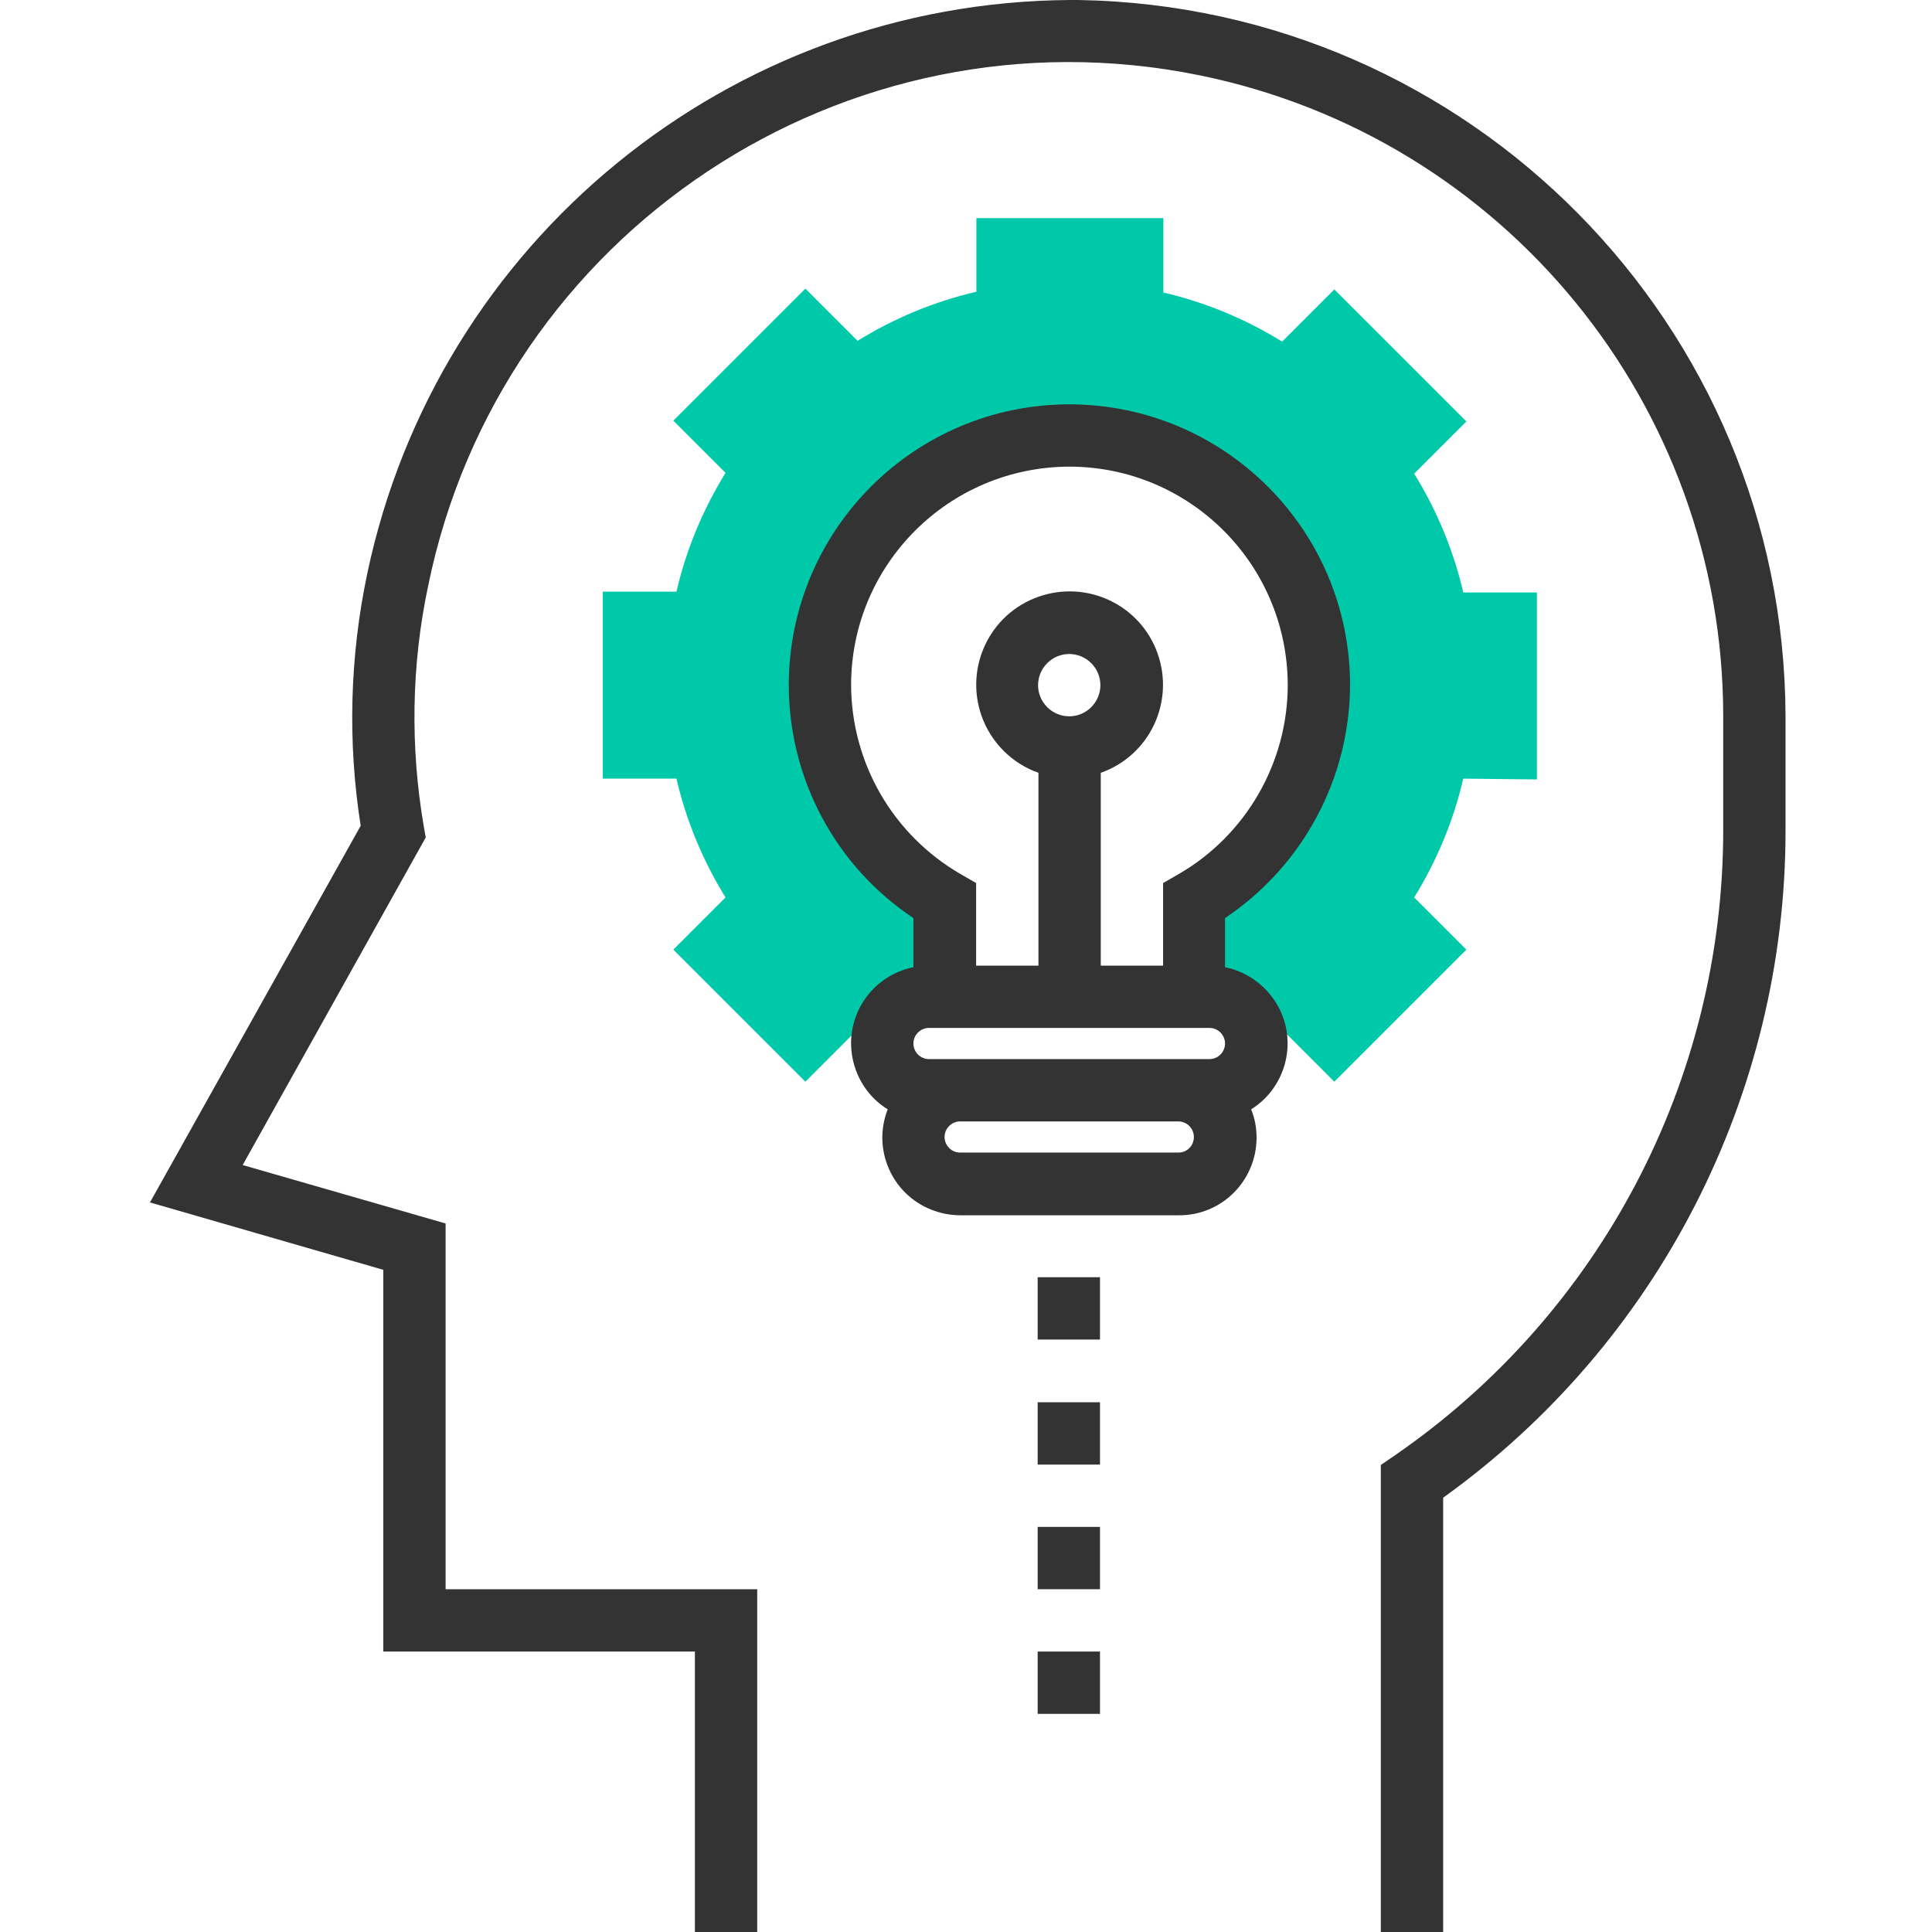
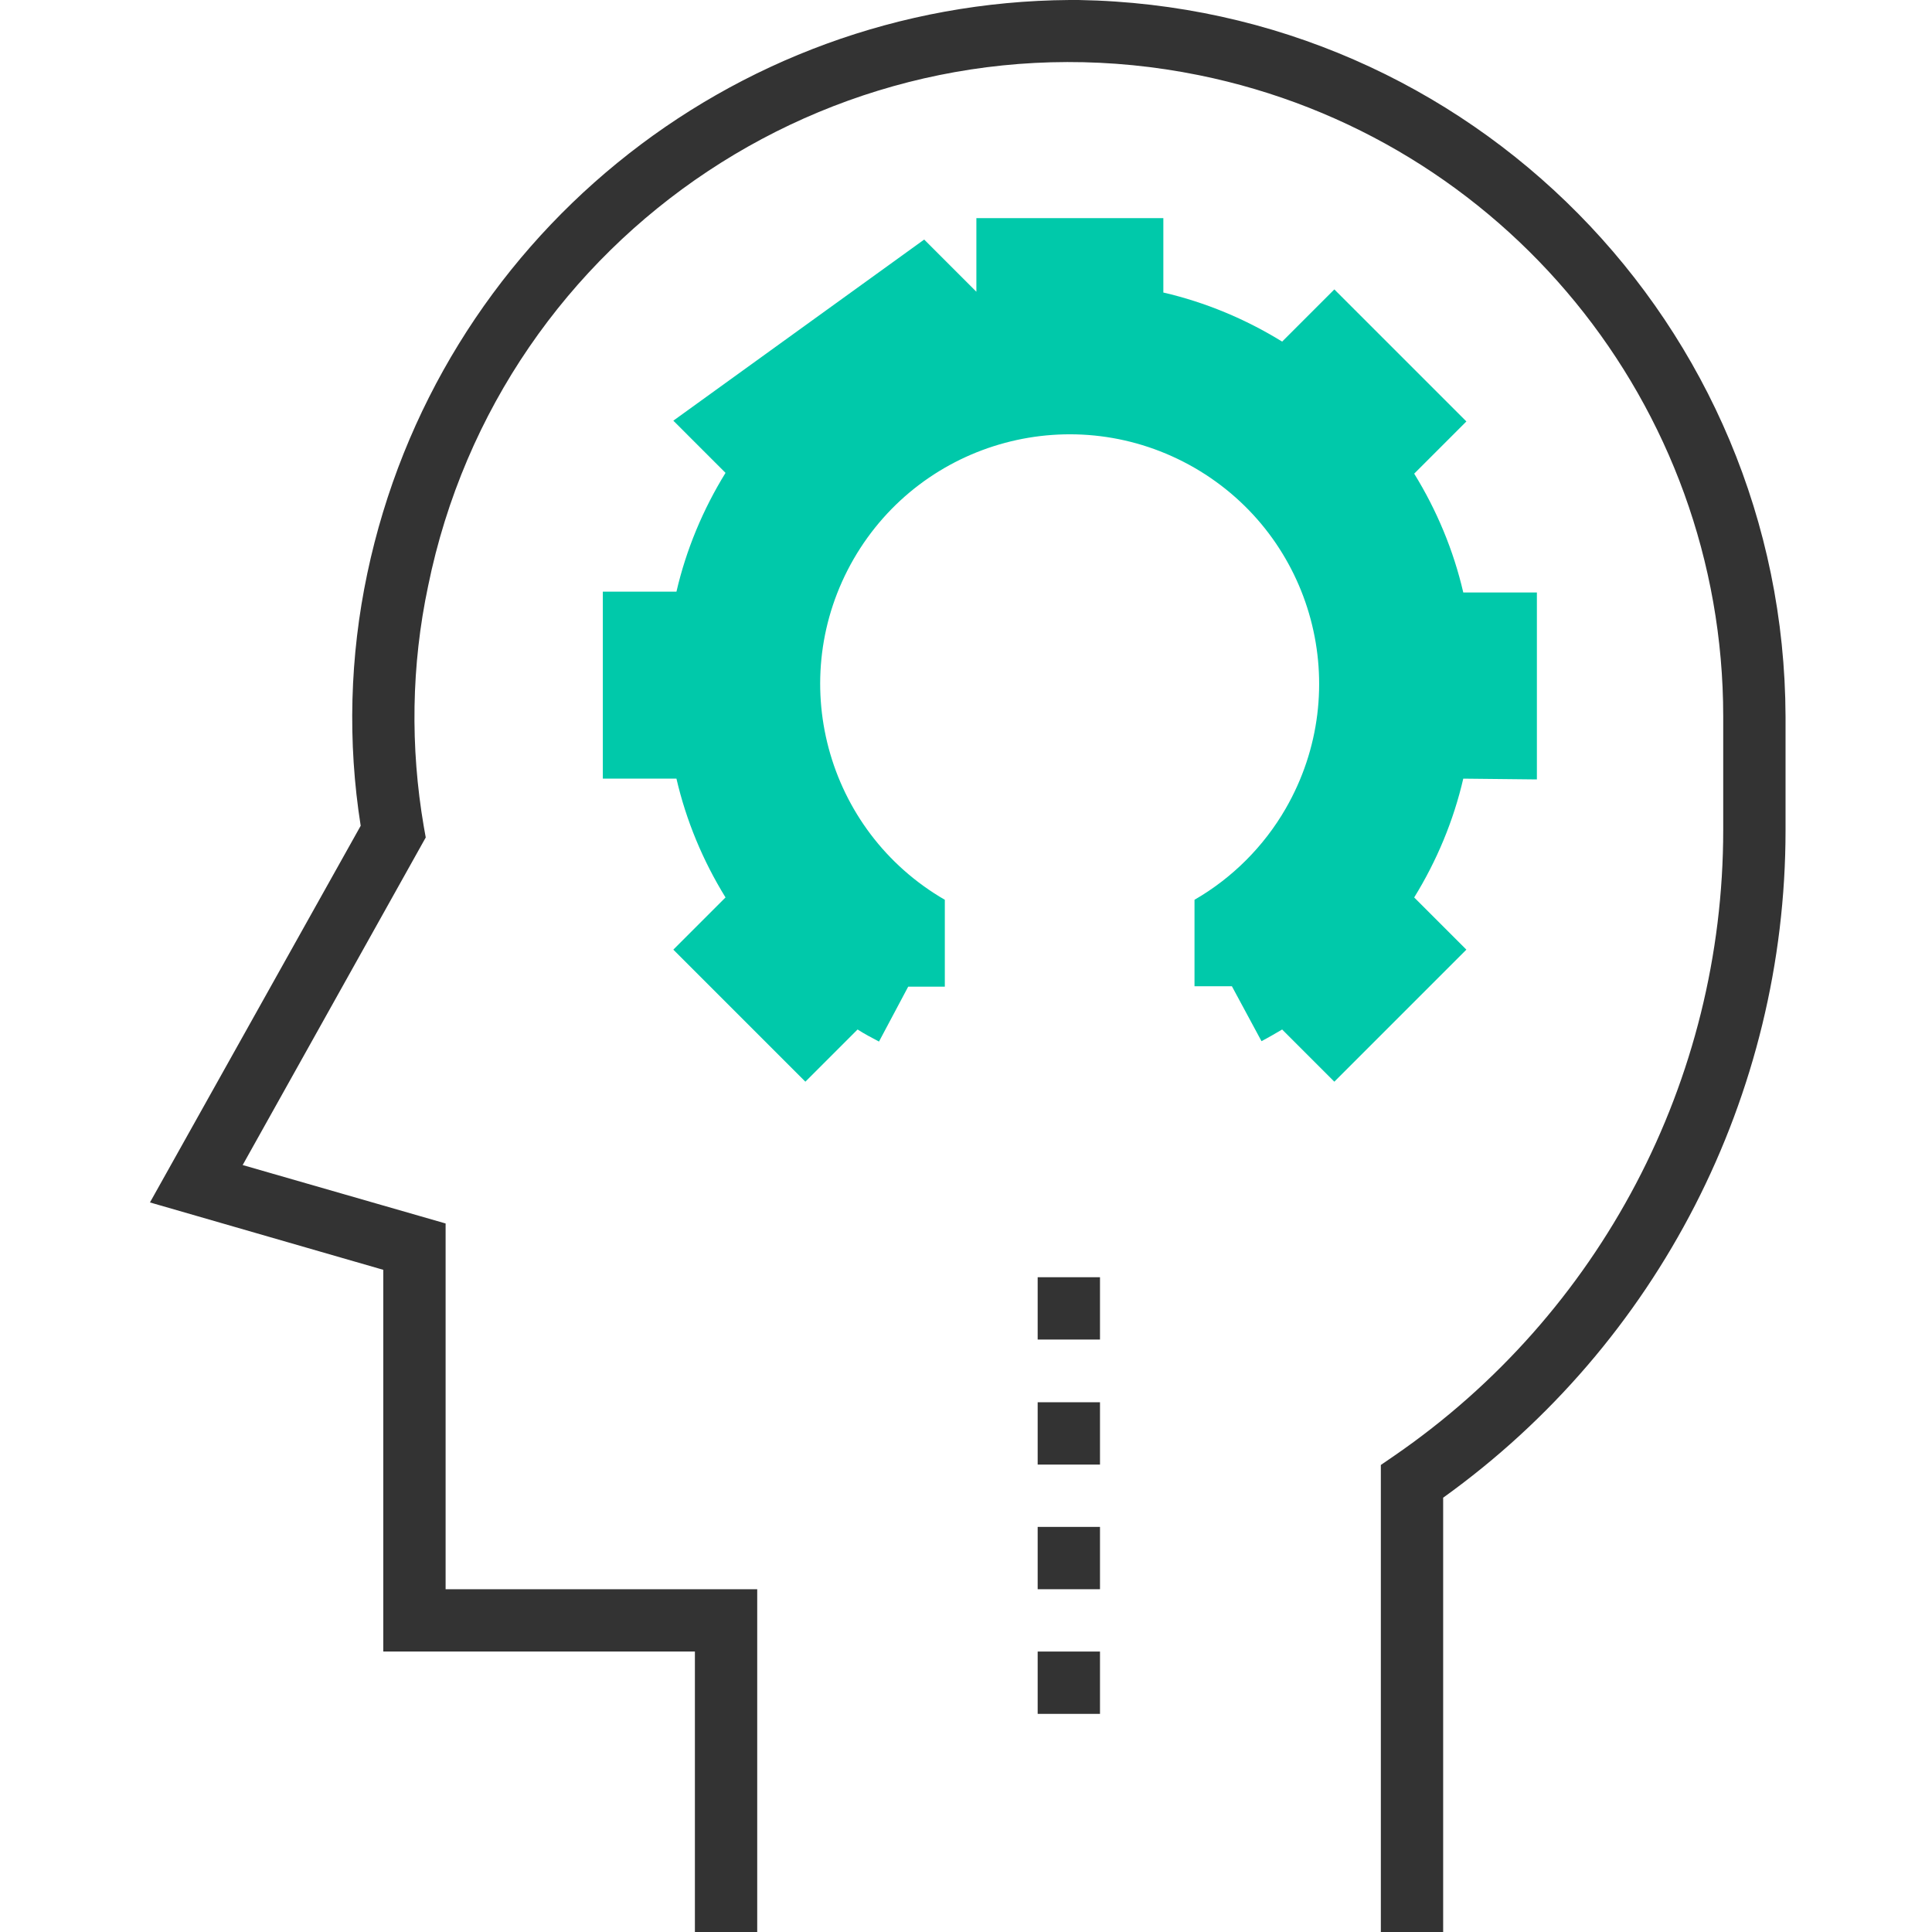
<svg xmlns="http://www.w3.org/2000/svg" version="1.1" id="Layer_1" x="0px" y="0px" viewBox="0 0 496 496" style="enable-background:new 0 0 496 496;" xml:space="preserve">
  <style type="text/css">
	.st0{fill:#00C9AA;}
	.st1{fill:#333333;}
</style>
  <g id="Group_946" transform="translate(-38.036)">
-     <path id="Path_935" class="st0" d="M432.6,200.1v-48h-18.9c-2.5-10.8-6.8-21.1-12.6-30.5l13.4-13.4l-33.9-33.9l-13.4,13.4   c-9.4-5.8-19.7-10.1-30.5-12.6V56h-48v18.9c-10.8,2.5-21.1,6.8-30.5,12.6l-13.4-13.4L210.9,108l13.4,13.4   c-5.8,9.4-10.1,19.7-12.6,30.5h-18.9v48h18.9c2.5,10.8,6.8,21.1,12.6,30.5l-13.4,13.4l33.9,33.9l13.4-13.4c1.7,1.1,3.6,2.1,5.5,3.1   l7.5-14.1h9.4V231c-30.6-17.7-41.1-56.8-23.4-87.5c17.7-30.6,56.8-41.1,87.5-23.4c30.6,17.7,41.1,56.8,23.4,87.5   c-5.6,9.7-13.7,17.8-23.4,23.4v22.2h9.6l7.6,14.1c1.9-1,3.6-2,5.3-3l13.4,13.4l33.9-33.9l-13.4-13.4c5.8-9.4,10.1-19.7,12.6-30.5   L432.6,200.1L432.6,200.1z" />
+     <path id="Path_935" class="st0" d="M432.6,200.1v-48h-18.9c-2.5-10.8-6.8-21.1-12.6-30.5l13.4-13.4l-33.9-33.9l-13.4,13.4   c-9.4-5.8-19.7-10.1-30.5-12.6V56h-48v18.9l-13.4-13.4L210.9,108l13.4,13.4   c-5.8,9.4-10.1,19.7-12.6,30.5h-18.9v48h18.9c2.5,10.8,6.8,21.1,12.6,30.5l-13.4,13.4l33.9,33.9l13.4-13.4c1.7,1.1,3.6,2.1,5.5,3.1   l7.5-14.1h9.4V231c-30.6-17.7-41.1-56.8-23.4-87.5c17.7-30.6,56.8-41.1,87.5-23.4c30.6,17.7,41.1,56.8,23.4,87.5   c-5.6,9.7-13.7,17.8-23.4,23.4v22.2h9.6l7.6,14.1c1.9-1,3.6-2,5.3-3l13.4,13.4l33.9-33.9l-13.4-13.4c5.8-9.4,10.1-19.7,12.6-30.5   L432.6,200.1L432.6,200.1z" />
    <g id="Group_945" transform="translate(38.036)">
      <path id="Path_936" class="st1" d="M458.4,184C458.1,83.4,377.4,1.7,276.9,0h-2.3C187.3,0.6,112.3,61.9,94.3,147.2    c-4.5,21.3-5.1,43.3-1.7,64.8l-54.1,96.7L98.4,326v98h80v72h16v-88h-80v-93.9l-52.1-15l47-84.1l-0.5-2.8    c-3.5-20.4-3.2-41.4,1.1-61.7C128.4,59.7,217,0.9,307.8,19.3c78.3,15.9,134.6,84.7,134.6,164.6v29.2c0,64.2-31.5,124.2-84.4,160.6    l-3.5,2.4V496h16V384.5c55.2-39.6,87.9-103.4,87.9-171.3V184z" />
-       <path id="Path_937" class="st1" d="M346.6,175.9c0-39.8-32.2-72-72-72.1c-39.8,0-72,32.2-72.1,72c0,24.1,12,46.6,32,59.9v12.6    c-10.8,2.2-17.8,12.7-15.6,23.5c1.1,5.4,4.3,10.1,9,13c-4,10.2,1,21.8,11.3,25.8c2.3,0.9,4.8,1.4,7.4,1.4h56    c11,0.1,19.9-8.8,20-19.8c0-2.5-0.4-5-1.4-7.4c9.3-5.8,12.2-18.2,6.3-27.5c-2.9-4.6-7.6-7.9-13-9v-12.6    C334.5,222.3,346.5,199.9,346.6,175.9z M218.5,175.9c0-30.9,25-56,56-56.1c30.9,0,56,25,56.1,56c0,20-10.7,38.6-28,48.6l-4,2.3    v21.2h-16v-49.5c12.5-4.4,19-18.1,14.6-30.6s-18.1-19-30.6-14.6s-19,18.1-14.6,30.6c2.4,6.8,7.8,12.2,14.6,14.6v49.5h-16v-21.2    l-4-2.3C229.2,214.3,218.6,195.9,218.5,175.9L218.5,175.9z M266.5,175.9c0-4.4,3.6-8,8-8s8,3.6,8,8s-3.6,8-8,8l0,0    C270.1,183.9,266.5,180.3,266.5,175.9L266.5,175.9L266.5,175.9z M238.5,263.9h72c2.2,0,4,1.8,4,4s-1.8,4-4,4h-72c-2.2,0-4-1.8-4-4    C234.5,265.7,236.3,263.9,238.5,263.9z M302.5,295.9h-56c-2.2,0-4-1.8-4-4s1.8-4,4-4h56c2.2,0,4,1.8,4,4S304.8,295.9,302.5,295.9z    " />
      <rect id="Rectangle_21" x="266.4" y="327.9" class="st1" width="16" height="16" />
      <rect id="Rectangle_22" x="266.4" y="360" class="st1" width="16" height="16" />
      <rect id="Rectangle_23" x="266.4" y="392" class="st1" width="16" height="16" />
      <rect id="Rectangle_24" x="266.4" y="424" class="st1" width="16" height="16" />
    </g>
  </g>
</svg>